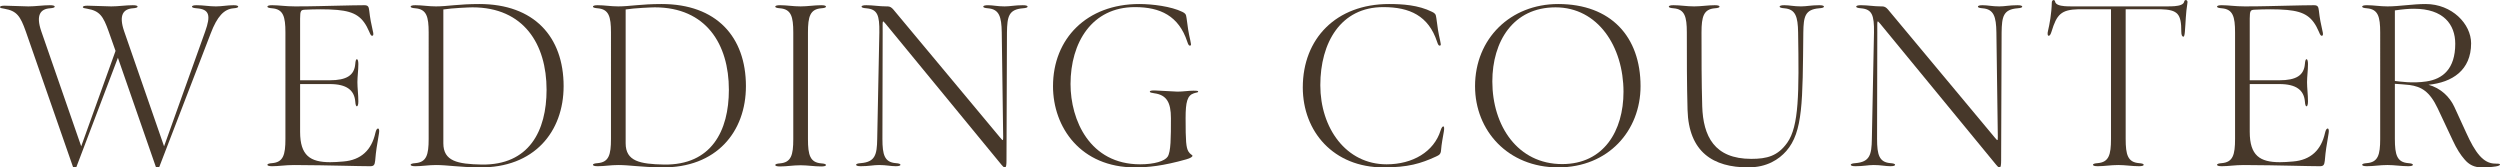
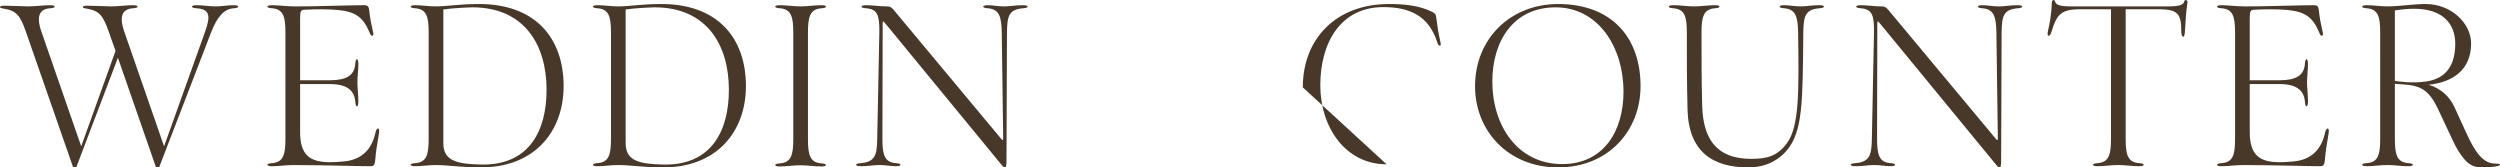
<svg xmlns="http://www.w3.org/2000/svg" id="_レイヤー_2" data-name="レイヤー 2" viewBox="0 0 211.18 14.14">
  <defs>
    <style>
      .cls-1 {
        fill: #47382a;
      }
    </style>
  </defs>
  <g id="_レイヤー_1-2" data-name="レイヤー 1">
    <g>
      <path class="cls-1" d="m20.12.56c0,.08-.14.12-.38.14-.82.06-1.4.7-1.94,2.12l-4.36,11.32h-.26l-3.22-9.26-3.52,9.26h-.26L2.18,2.66C1.72,1.36,1.42.92.38.74c-.24-.04-.38-.06-.38-.14s.14-.12.4-.12c.54,0,1.46.06,2,.06.6,0,1.22-.1,1.82-.1.26,0,.4.04.4.12s-.14.12-.4.14c-.8.06-1.2.56-.74,1.92l3.38,9.74,2.9-8.06-.58-1.64c-.46-1.3-.76-1.74-1.8-1.92-.24-.04-.38-.06-.38-.14s.14-.12.4-.12c.54,0,1.46.06,2,.06.6,0,1.22-.1,1.82-.1.26,0,.4.04.4.12s-.14.12-.4.14c-.8.06-1.2.56-.74,1.92l3.38,9.74,3.48-9.72c.46-1.3.38-1.86-.72-1.94-.26-.02-.4-.06-.4-.14s.14-.12.4-.12c.56,0,1.06.1,1.62.1.48,0,.98-.1,1.48-.1.26,0,.4.04.4.12Z" />
      <path class="cls-1" d="m22.59,13.92c0-.08.14-.12.4-.14.94-.08,1.12-.7,1.12-2.04V2.74c0-1.34-.18-1.96-1.12-2.04-.26-.02-.4-.06-.4-.14s.14-.12.4-.12c.58,0,1.12.1,1.94.1,1.58,0,2.48-.04,3.58-.06,1.02-.02,1.64-.04,2.26-.04.34,0,.38.14.42.46.06.58.18,1.2.3,1.7.06.24.08.4-.04.42-.1.02-.16-.1-.26-.34-.54-1.26-1.2-1.7-2.68-1.84-.9-.08-1.96-.06-2.76-.02-.32.02-.4.06-.4.74v5.22h2.5c1.44,0,2.08-.42,2.16-1.38.02-.26.06-.4.14-.4.06,0,.12.14.12.4,0,.58-.08,1.06-.08,1.54s.08,1.06.08,1.64c0,.26-.06.4-.12.4-.08,0-.12-.14-.14-.4-.08-.96-.72-1.48-2.16-1.48h-2.5v4.04c0,2,.86,2.56,2.54,2.56.3,0,.72-.02,1.12-.06,1.48-.12,2.38-.96,2.7-2.42.06-.26.14-.38.24-.36.08.02.1.18.06.42-.18,1.1-.24,1.36-.32,2.3-.04.36-.12.46-.42.46-.62,0-1.24-.02-2.26-.04-1-.02-2.84-.06-4.16-.06-.76,0-1.28.1-1.86.1-.26,0-.4-.04-.4-.12Z" />
      <path class="cls-1" d="m47.61,7.28c0,3.84-2.48,6.92-7.12,6.86-1.76-.02-2.7-.2-3.66-.2-.64,0-1.16.1-1.74.1-.26,0-.4-.04-.4-.12s.14-.12.4-.14c.94-.08,1.12-.7,1.12-2.04V2.74c0-1.34-.18-1.96-1.12-2.04-.26-.02-.4-.06-.4-.14s.14-.12.4-.12c.58,0,1.1.1,1.74.1.96,0,1.9-.2,3.66-.2,4.62,0,7.12,2.76,7.12,6.94Zm-1.44.3c0-3.84-1.92-6.96-6.26-6.96-.24,0-1.72.06-2.46.18v11.3c0,1.52,1.2,1.76,3.24,1.8,4,.06,5.48-2.84,5.48-6.32Z" />
      <path class="cls-1" d="m63.01,7.28c0,3.84-2.48,6.92-7.12,6.86-1.76-.02-2.7-.2-3.66-.2-.64,0-1.16.1-1.74.1-.26,0-.4-.04-.4-.12s.14-.12.4-.14c.94-.08,1.12-.7,1.12-2.04V2.74c0-1.34-.18-1.96-1.12-2.04-.26-.02-.4-.06-.4-.14s.14-.12.4-.12c.58,0,1.1.1,1.74.1.96,0,1.9-.2,3.66-.2,4.62,0,7.12,2.76,7.12,6.94Zm-1.44.3c0-3.84-1.92-6.96-6.26-6.96-.24,0-1.72.06-2.46.18v11.3c0,1.52,1.2,1.76,3.24,1.8,4,.06,5.48-2.84,5.48-6.32Z" />
      <path class="cls-1" d="m69.77,13.94c0,.08-.14.12-.4.12-.58,0-1.16-.1-1.74-.1-.64,0-1.16.1-1.74.1-.26,0-.4-.04-.4-.12s.14-.12.4-.14c.94-.08,1.12-.7,1.12-2.04V2.74c0-1.34-.18-1.96-1.12-2.04-.26-.02-.4-.06-.4-.14s.14-.12.4-.12c.58,0,1.1.1,1.74.1.58,0,1.16-.1,1.74-.1.26,0,.4.04.4.12s-.14.12-.4.14c-.94.08-1.12.7-1.12,2.04v9.02c0,1.34.18,1.96,1.12,2.04.26.02.4.06.4.14Z" />
      <path class="cls-1" d="m84.6,13.92l-9.8-11.92c-.28-.32-.24-.34-.24.74l-.02,9c0,1.34.18,1.96,1.12,2.04.26.02.4.06.4.14s-.14.12-.4.12c-.42,0-.8-.1-1.4-.1-.48,0-.86.1-1.54.1-.26,0-.4-.04-.4-.12s.14-.12.4-.14c1.2-.1,1.36-.7,1.38-2.04l.18-9c.02-1.46-.16-1.96-1.1-2.04-.26-.02-.4-.06-.4-.14s.14-.12.4-.12c.58,0,1.1.1,1.7.1h.1c.2,0,.34.1.48.26l9.04,10.84c.22.26.24.28.24-.08l-.12-8.82c-.02-1.34-.22-1.96-1.16-2.04-.26-.02-.4-.06-.4-.14s.14-.12.4-.12c.42,0,.8.1,1.4.1.48,0,.86-.1,1.54-.1.26,0,.4.04.4.12s-.14.12-.4.14c-1.2.1-1.32.7-1.34,2.04l-.04,10.8c0,.34-.02.6-.12.6-.12,0-.18-.08-.3-.22Z" />
-       <path class="cls-1" d="m88.95,7.28c0-4.02,2.86-6.94,7.28-6.94,1.12,0,2.7.2,3.64.66.24.12.32.18.36.52.1.8.16,1.2.32,1.9.06.28.08.4.02.42-.14.06-.2-.08-.28-.32-.72-2.18-2.28-2.92-4.42-2.92-3.64,0-5.44,3-5.44,6.5,0,3.04,1.62,6.78,5.88,6.78,1.22,0,2.08-.28,2.32-.64.28-.42.28-1.62.28-3.26,0-1.32-.36-1.96-1.4-2.1-.24-.04-.38-.06-.38-.14s.14-.1.4-.1c.64.02,1.3.08,1.94.1.46,0,.94-.08,1.34-.08.26,0,.4,0,.4.08s-.12.06-.36.14c-.56.18-.7.74-.7,2.1,0,1.96.04,2.48.24,2.82.16.26.34.28.34.36s-.16.2-.52.3c-1.98.56-3.22.68-4.34.68-4.56,0-6.92-3.36-6.92-6.86Z" />
-       <path class="cls-1" d="m110.05,7.38c0-4.12,2.82-7.04,7.28-7.04,1.12,0,2.48.08,3.64.66.24.12.32.18.36.52.1.8.16,1.2.32,1.9.06.28.08.4.02.42-.14.06-.2-.08-.28-.32-.72-2.18-2.3-2.92-4.54-2.92-3.6,0-5.32,3-5.32,6.6s2.16,6.68,5.6,6.68c2.2,0,4-1.06,4.56-2.86.08-.26.18-.36.24-.34.06,0,.08.16.04.4-.1.58-.2,1.08-.24,1.6-.02.34-.16.42-.42.54-1.3.6-2.38.92-4.44.92-4.22,0-6.82-3.02-6.82-6.76Z" />
+       <path class="cls-1" d="m110.05,7.38c0-4.12,2.82-7.04,7.28-7.04,1.12,0,2.48.08,3.64.66.24.12.32.18.36.52.1.8.16,1.2.32,1.9.06.28.08.4.02.42-.14.06-.2-.08-.28-.32-.72-2.18-2.3-2.92-4.54-2.92-3.6,0-5.32,3-5.32,6.6s2.16,6.68,5.6,6.68Z" />
      <path class="cls-1" d="m124.6,7.28c0-4.02,3-6.94,7.02-6.94,4.46,0,6.96,2.76,6.96,6.94,0,3.76-2.72,6.86-6.96,6.86s-7.02-3.1-7.02-6.86Zm12.54.48c0-3.82-2.16-7.14-5.74-7.14s-5.34,2.88-5.34,6.26c0,3.74,2.14,6.98,5.9,6.98,3.52,0,5.18-2.82,5.18-6.1Z" />
      <path class="cls-1" d="m154.07.56c0,.08-.14.12-.4.14-1.2.1-1.32.7-1.34,2.04-.06,5.84-.02,8.4-1.44,10.02-.62.7-1.62,1.38-3.22,1.38-2.94,0-5.02-1.28-5.12-4.86-.06-2.18-.06-4.36-.06-6.54,0-1.34-.18-1.96-1.12-2.04-.26-.02-.4-.06-.4-.14s.14-.12.4-.12c.58,0,1.1.1,1.74.1.58,0,1.16-.1,1.74-.1.26,0,.4.04.4.12s-.14.12-.4.14c-.94.08-1.12.7-1.12,2.04,0,2.08,0,4.16.06,6.24.08,2.52,1.02,4.44,4.14,4.44,1.34,0,2.24-.24,3.04-1.36,1-1.4,1-4.22.92-9.32-.02-1.34-.22-1.96-1.16-2.04-.26-.02-.4-.06-.4-.14s.14-.12.4-.12c.42,0,.8.1,1.4.1.48,0,.86-.1,1.54-.1.26,0,.4.04.4.12Z" />
      <path class="cls-1" d="m168.62,13.92l-9.8-11.92c-.28-.32-.24-.34-.24.74l-.02,9c0,1.34.18,1.96,1.12,2.04.26.02.4.06.4.14s-.14.12-.4.12c-.42,0-.8-.1-1.4-.1-.48,0-.86.1-1.54.1-.26,0-.4-.04-.4-.12s.14-.12.4-.14c1.2-.1,1.36-.7,1.38-2.04l.18-9c.02-1.46-.16-1.96-1.1-2.04-.26-.02-.4-.06-.4-.14s.14-.12.4-.12c.58,0,1.1.1,1.7.1h.1c.2,0,.34.1.48.26l9.04,10.84c.22.26.24.28.24-.08l-.12-8.82c-.02-1.34-.22-1.96-1.16-2.04-.26-.02-.4-.06-.4-.14s.14-.12.4-.12c.42,0,.8.1,1.4.1.48,0,.86-.1,1.54-.1.26,0,.4.04.4.12s-.14.12-.4.14c-1.2.1-1.32.7-1.34,2.04l-.04,10.8c0,.34-.02.6-.12.6-.12,0-.18-.08-.3-.22Z" />
      <path class="cls-1" d="m184.78.22c-.16,1.02-.14,1.56-.22,2.48-.02.24-.06.42-.14.4-.1-.02-.16-.16-.16-.42,0-1.5-.28-1.86-1.76-1.9h-2.94v10.96c0,1.34.18,1.96,1.12,2.04.26.02.4.06.4.14s-.14.12-.4.12c-.58,0-1.16-.1-1.74-.1-.64,0-1.16.1-1.74.1-.26,0-.4-.04-.4-.12s.14-.12.4-.14c.94-.08,1.12-.7,1.12-2.04V.78h-2.74c-1.48.04-1.84.44-2.28,1.88-.08.26-.16.38-.26.36-.08-.02-.1-.18-.04-.42.12-.5.3-1.44.32-2.38,0-.24.24-.3.28-.08.1.5,1.36.38,1.98.4h6.92c.62-.02,1.9.1,2-.4.04-.22.32-.16.28.08Z" />
      <path class="cls-1" d="m187.28,13.92c0-.08.14-.12.4-.14.94-.08,1.12-.7,1.12-2.04V2.74c0-1.34-.18-1.96-1.12-2.04-.26-.02-.4-.06-.4-.14s.14-.12.4-.12c.58,0,1.12.1,1.94.1,1.58,0,2.48-.04,3.58-.06,1.02-.02,1.64-.04,2.26-.04.34,0,.38.14.42.46.06.58.18,1.2.3,1.7.06.24.08.4-.04.42-.1.02-.16-.1-.26-.34-.54-1.26-1.2-1.7-2.68-1.84-.9-.08-1.96-.06-2.76-.02-.32.02-.4.06-.4.74v5.22h2.5c1.44,0,2.08-.42,2.16-1.38.02-.26.06-.4.14-.4.06,0,.12.14.12.4,0,.58-.08,1.06-.08,1.54s.08,1.06.08,1.64c0,.26-.06.4-.12.4-.08,0-.12-.14-.14-.4-.08-.96-.72-1.48-2.16-1.48h-2.5v4.04c0,2,.86,2.56,2.54,2.56.3,0,.72-.02,1.12-.06,1.48-.12,2.38-.96,2.7-2.42.06-.26.14-.38.24-.36.08.02.1.18.06.42-.18,1.1-.24,1.36-.32,2.3-.04.36-.12.46-.42.46-.62,0-1.24-.02-2.26-.04-1-.02-2.84-.06-4.16-.06-.76,0-1.28.1-1.86.1-.26,0-.4-.04-.4-.12Z" />
      <path class="cls-1" d="m211.18,13.9c0,.06-.12.12-.36.16-.4.06-.78.08-1.2.08-.6,0-1.06-.22-1.44-.68-.32-.36-.66-.88-1-1.62l-1.26-2.68c-.68-1.44-1.38-1.84-2.38-1.98-.42-.04-.84-.08-1.24-.1v4.66c0,1.34.18,1.96,1.12,2.04.26.02.4.06.4.14s-.14.12-.4.12c-.58,0-1.16-.1-1.74-.1-.64,0-1.16.1-1.74.1-.26,0-.4-.04-.4-.12s.14-.12.4-.14c.94-.08,1.12-.7,1.12-2.04V2.74c0-1.34-.18-1.96-1.12-2.04-.26-.02-.4-.06-.4-.14s.14-.12.4-.12c.58,0,1.1.1,1.74.1,1,0,2.12-.2,3.22-.2,2.22,0,3.84,1.68,3.84,3.32,0,2.28-1.6,3.3-3.6,3.5,1.02.28,1.78,1,2.18,1.86l1,2.18c.76,1.68,1.44,2.62,2.46,2.62.24,0,.4,0,.4.08Zm-8.88-7.06c.4.04,1.46.22,2.66.04,1.38-.2,2.44-1.06,2.44-3.18,0-1.64-1-2.96-3.48-2.96-.46,0-.94.04-1.62.14v5.96Z" />
    </g>
  </g>
</svg>